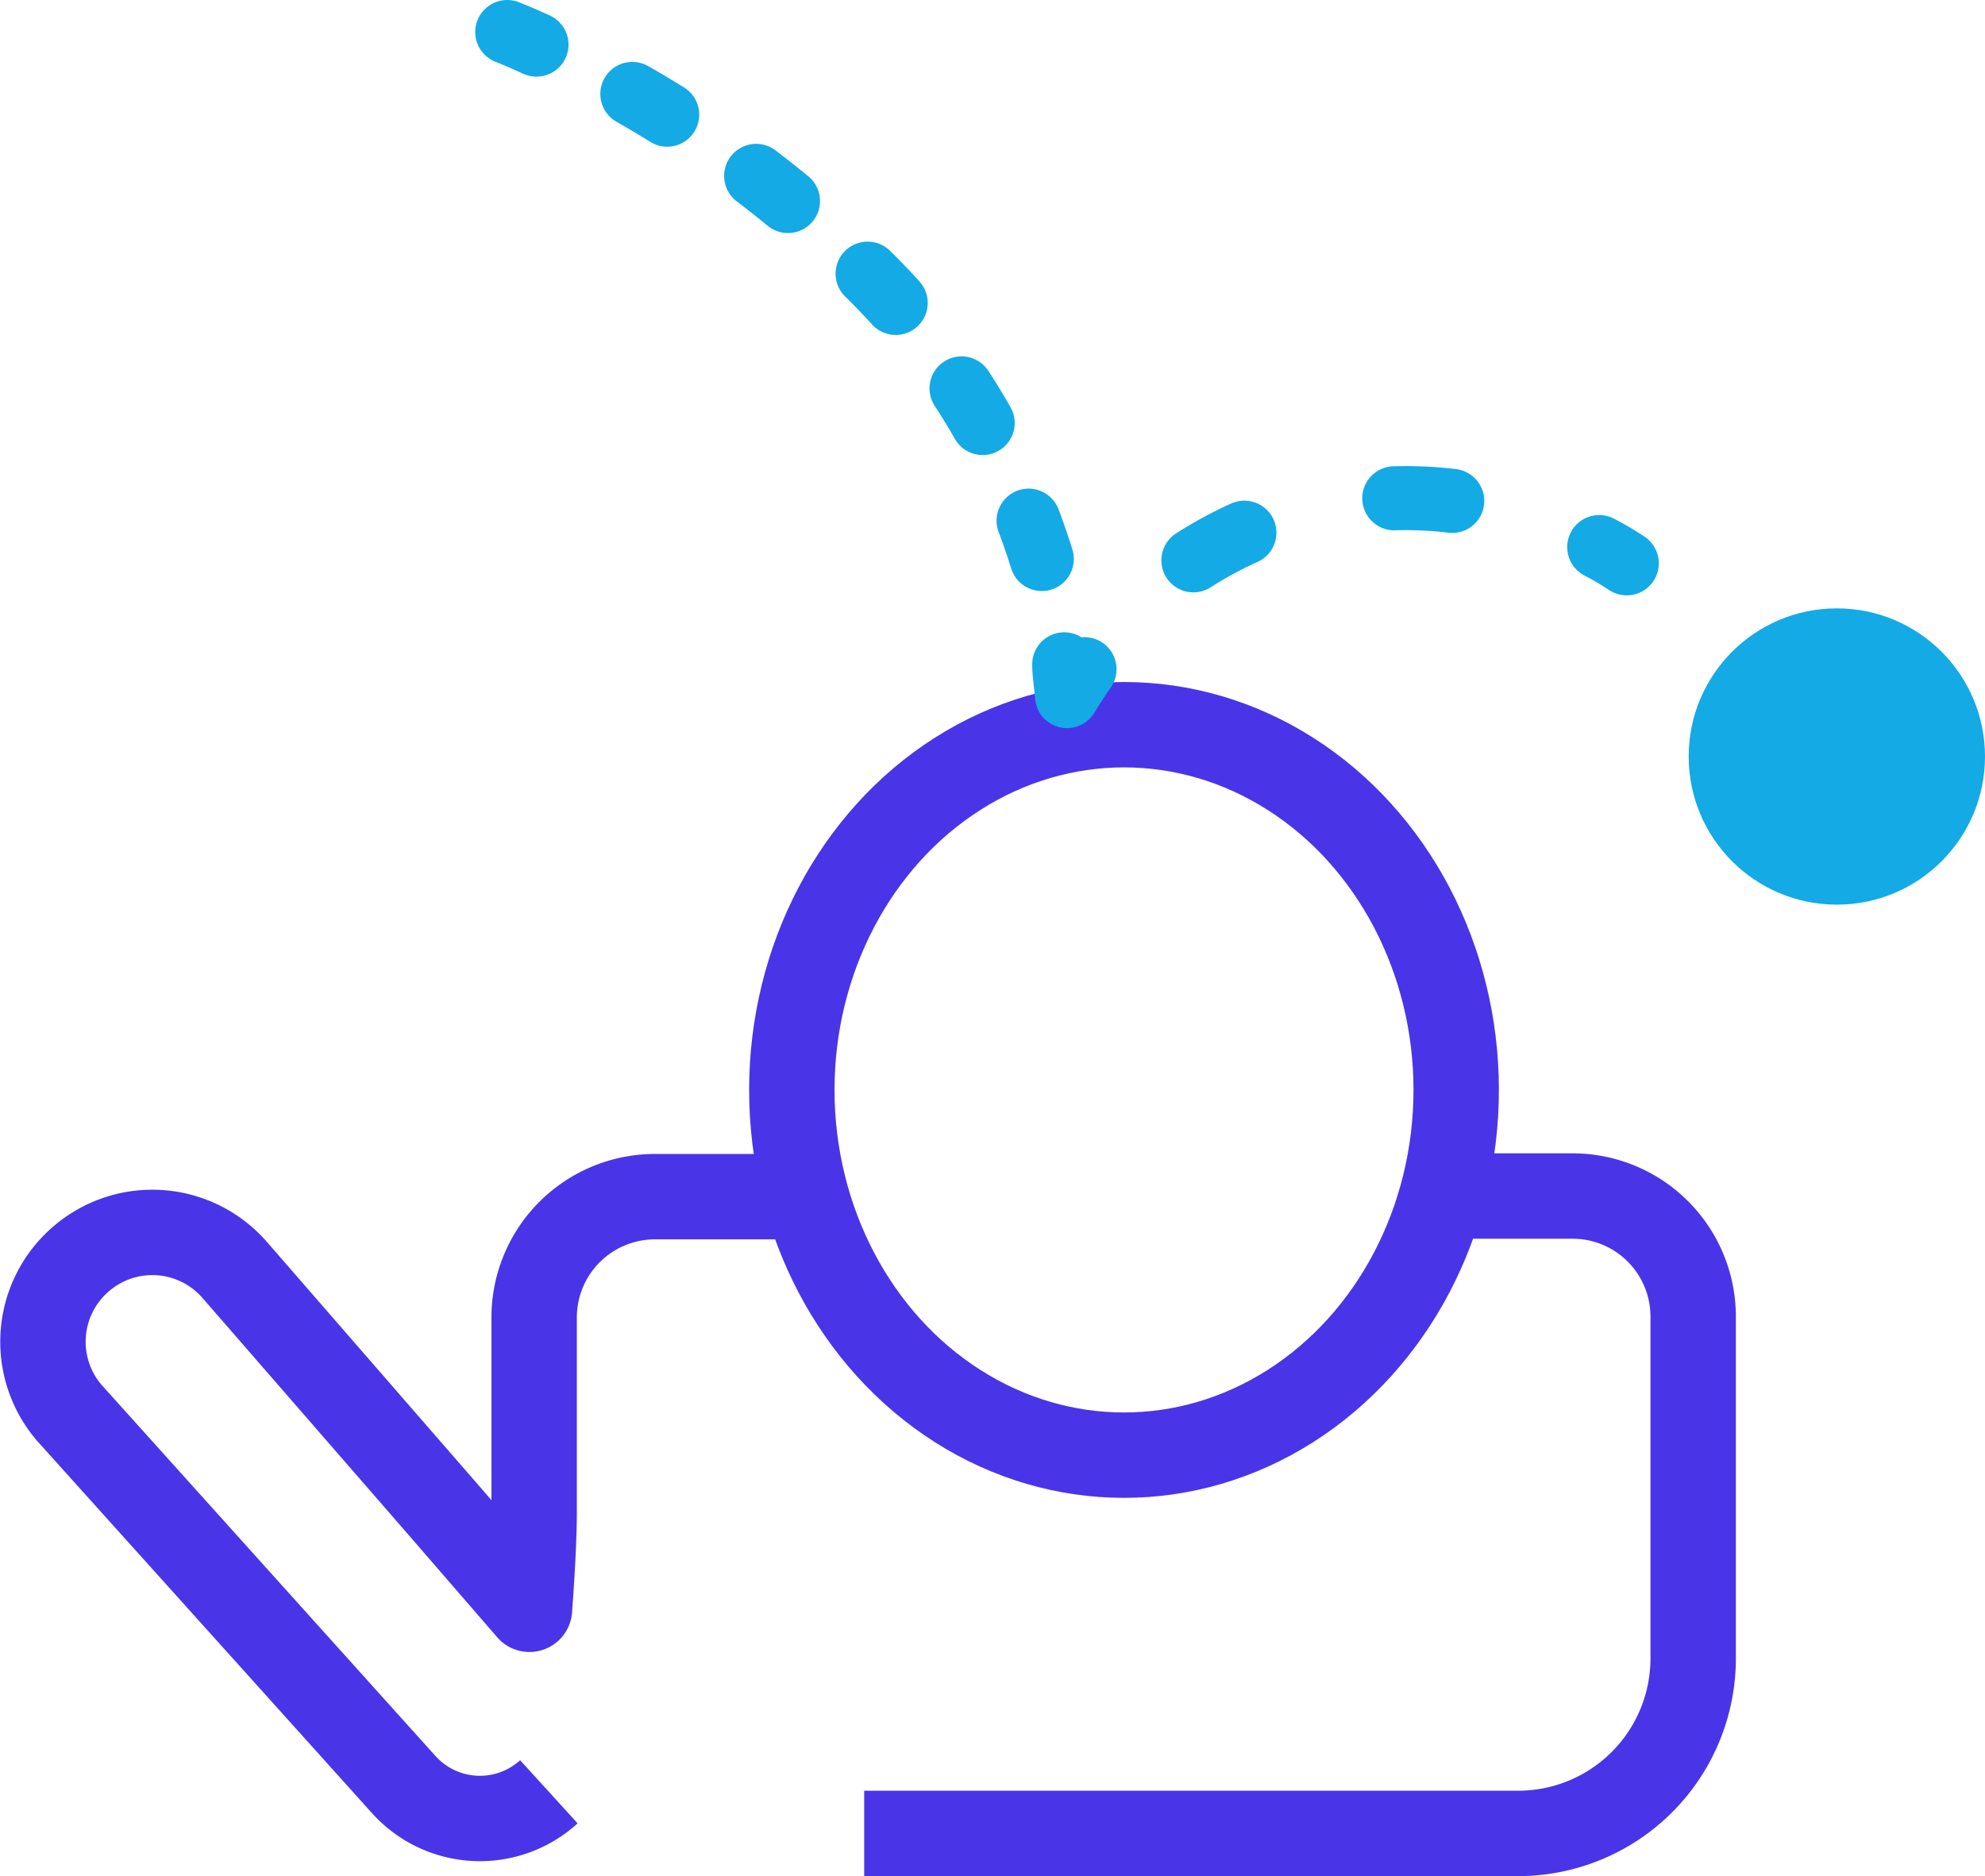
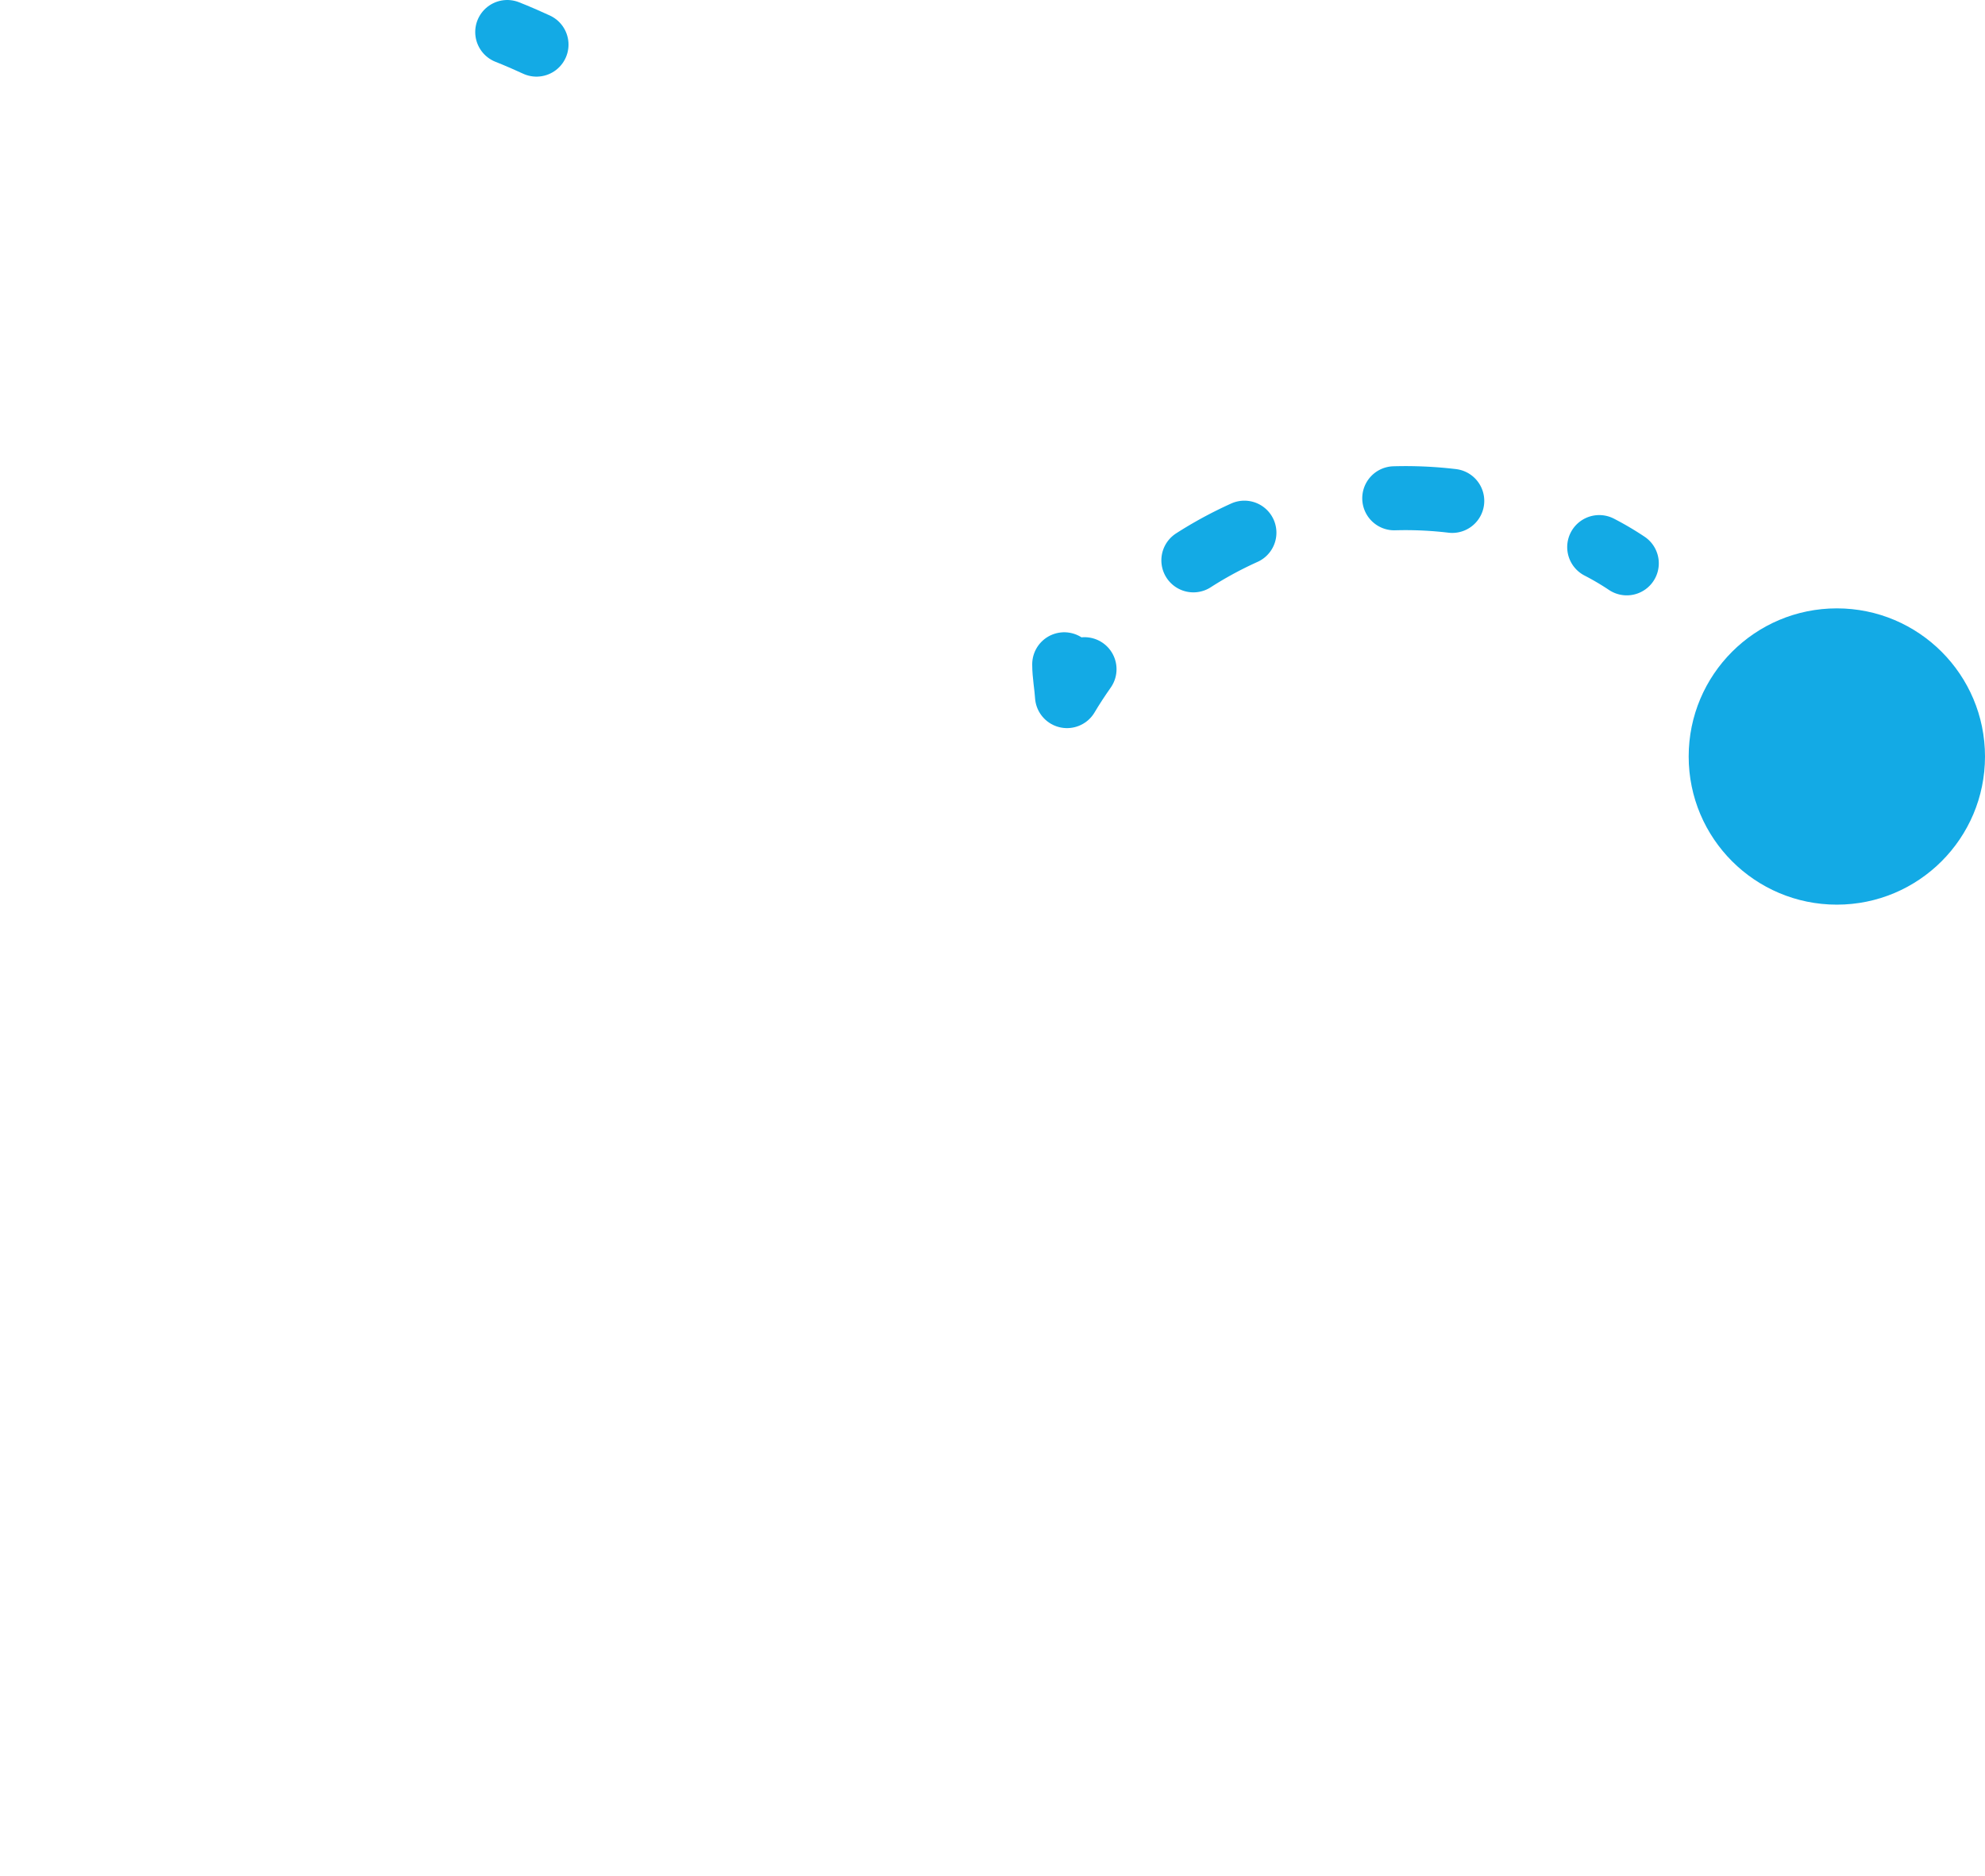
<svg xmlns="http://www.w3.org/2000/svg" viewBox="0 0 92.98 87.89">
  <defs>
    <style>.cls-1,.cls-3,.cls-4,.cls-5,.cls-6,.cls-7{fill:none;}.cls-1,.cls-7{stroke:#4a34e8;stroke-width:4px;}.cls-1{stroke-miterlimit:10;}.cls-2{fill:#13aae5;}.cls-3,.cls-4,.cls-5,.cls-6{stroke:#13aae5;stroke-linecap:round;stroke-width:3px;}.cls-3,.cls-4,.cls-5,.cls-6,.cls-7{stroke-linejoin:round;}.cls-4{stroke-dasharray:1.9 5.06 1.9 5.06;}.cls-5{stroke-dasharray:1.9 5.06 1.9 5.06 1.9 5.06;}.cls-6{stroke-dasharray:2.72 7.25 2.72 7.25;}</style>
  </defs>
  <g id="Layer_2" data-name="Layer 2">
    <g id="Layer_1-2" data-name="Layer 1">
-       <ellipse class="cls-1" cx="52.65" cy="51.06" rx="15.56" ry="17.11" />
-       <path class="cls-1" d="M40.48,85.89H71.12a8.2,8.2,0,0,0,8.19-8.2v-16a5.65,5.65,0,0,0-5.66-5.66H67" />
      <circle class="cls-2" cx="86.04" cy="35.44" r="6.94" />
      <path class="cls-3" d="M23.76,1.5s.5.19,1.37.59" />
-       <path class="cls-4" d="M29.62,4.4a52.86,52.86,0,0,1,9.2,6.66" />
-       <path class="cls-5" d="M40.64,12.82a32.1,32.1,0,0,1,8.81,15.79" />
      <path class="cls-3" d="M49.85,31.12c0,.49.1,1,.13,1.49.26-.44.54-.86.82-1.26" />
      <path class="cls-6" d="M55.9,26.25a18.41,18.41,0,0,1,15.67-2" />
      <path class="cls-3" d="M74.91,25.63a13.28,13.28,0,0,1,1.29.76" />
-       <path class="cls-7" d="M25.71,83.94a4.8,4.8,0,0,1-6.8-.34L3.24,66.18A5.11,5.11,0,0,1,3.77,59h0A5.11,5.11,0,0,1,11,59.5L20.8,70.77l4,4.62s.22-2.78.22-4.56V61.72a5.66,5.66,0,0,1,5.67-5.66h7" />
    </g>
  </g>
</svg>